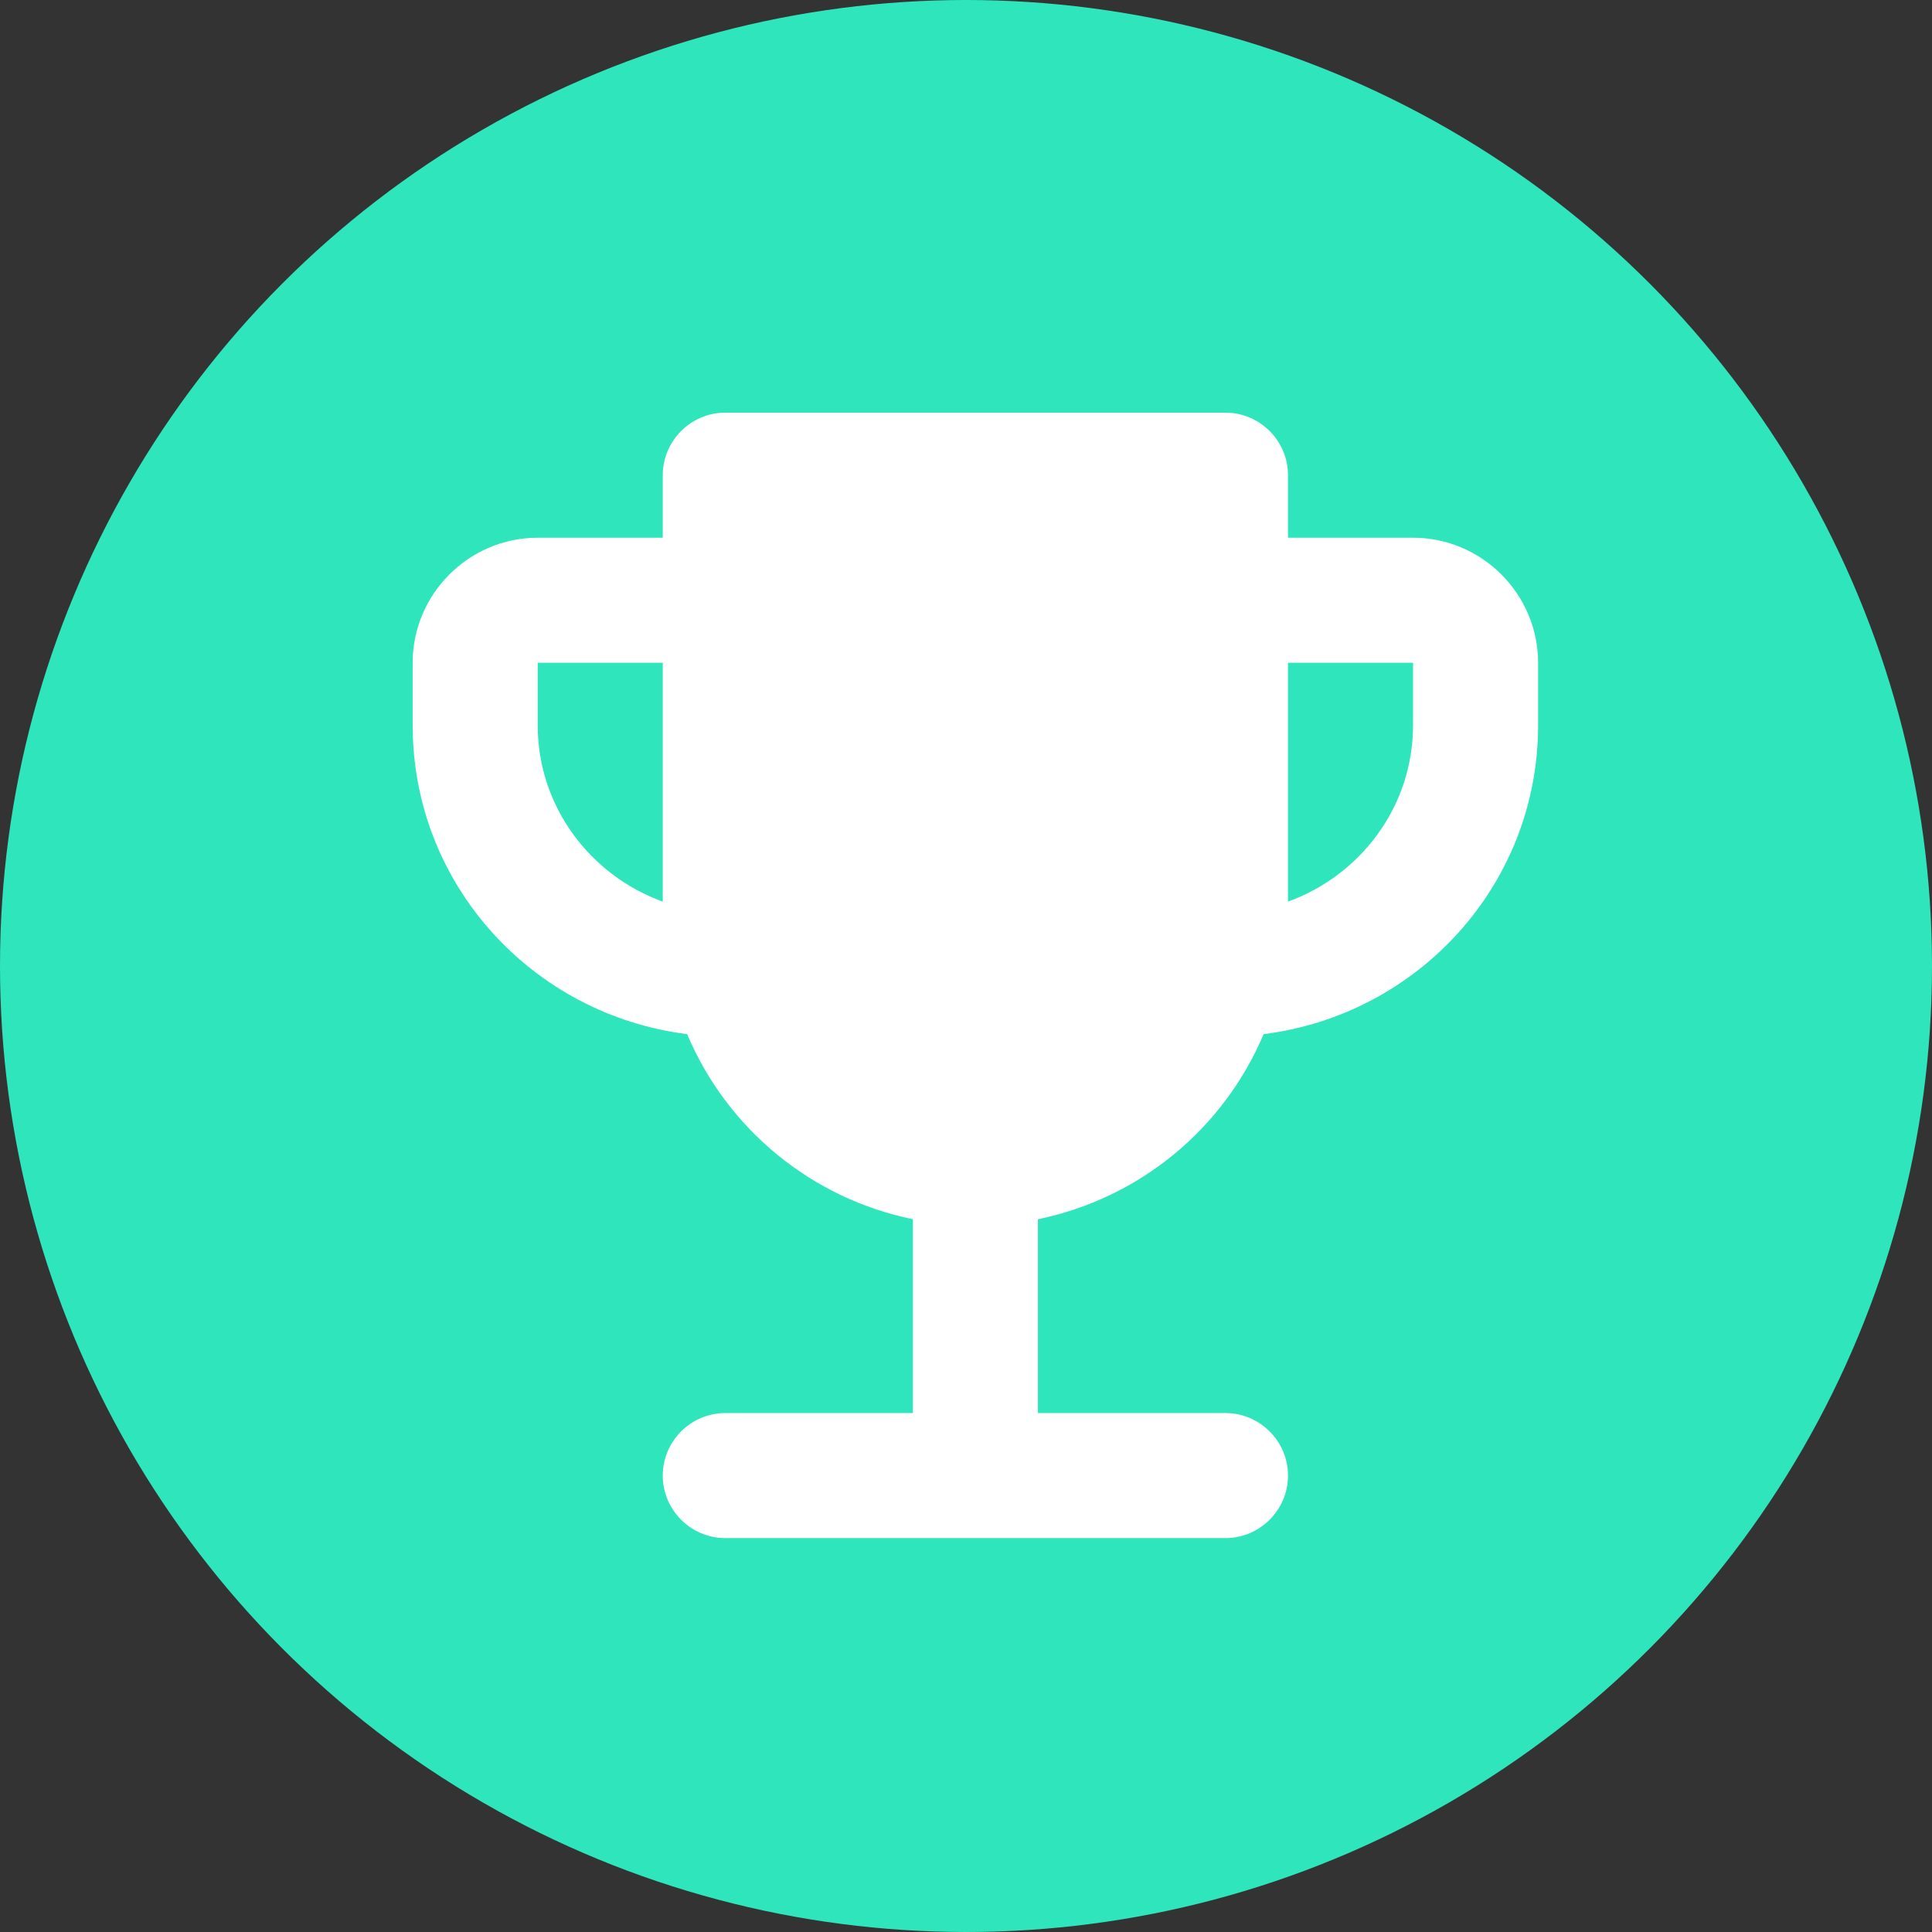
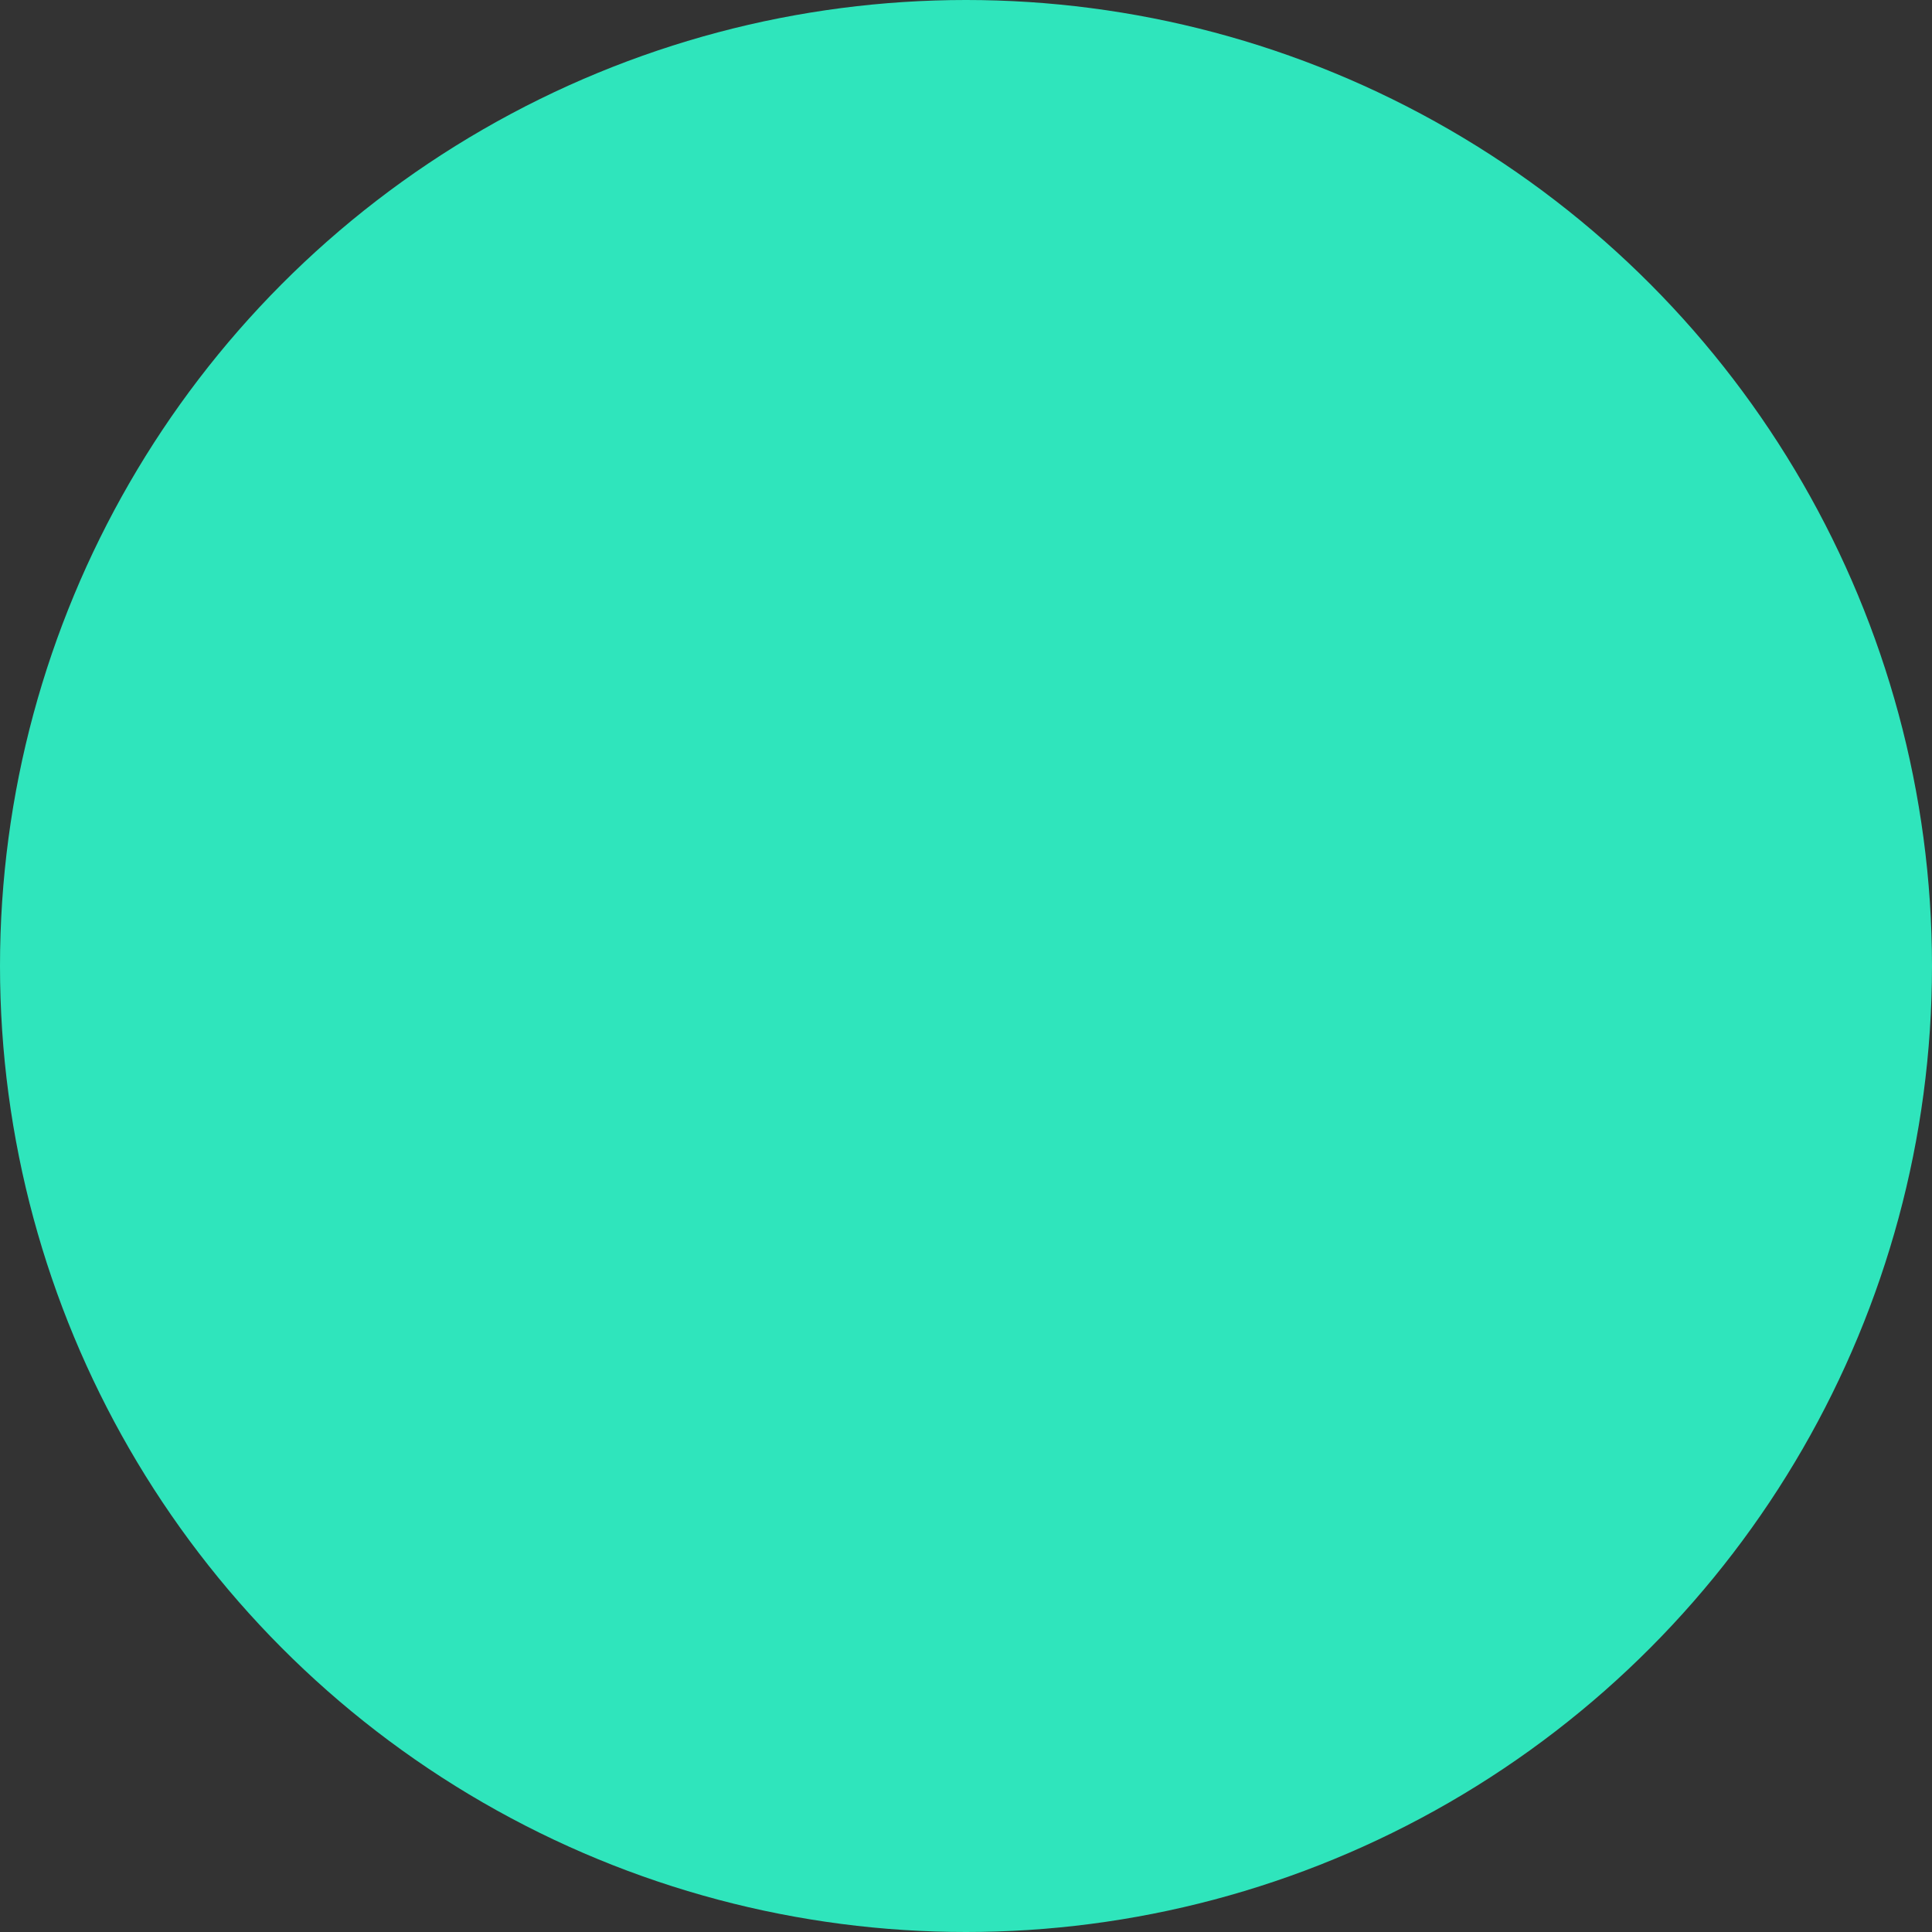
<svg xmlns="http://www.w3.org/2000/svg" width="103" height="103" viewBox="0 0 103 103" fill="none">
  <rect x="0" y="0" width="103" height="103" fill="#333333" stroke="none" />
  <circle cx="51.5" cy="51.5" r="51.5" fill="#2FE5BC" />
-   <path d="M75.333 28.667H68.667V25.333C68.667 23.5 67.167 22 65.333 22H38.667C36.833 22 35.333 23.5 35.333 25.333V28.667H28.667C25 28.667 22 31.667 22 35.333V38.667C22 47.167 28.4 54.1 36.633 55.133C37.688 57.631 39.334 59.835 41.431 61.554C43.527 63.273 46.011 64.456 48.667 65V75.333H38.667C36.833 75.333 35.333 76.833 35.333 78.667C35.333 80.5 36.833 82 38.667 82H65.333C67.167 82 68.667 80.5 68.667 78.667C68.667 76.833 67.167 75.333 65.333 75.333H55.333V65C57.989 64.456 60.473 63.273 62.569 61.554C64.666 59.835 66.312 57.631 67.367 55.133C75.6 54.1 82 47.167 82 38.667V35.333C82 31.667 79 28.667 75.333 28.667ZM28.667 38.667V35.333H35.333V48.067C31.467 46.667 28.667 43 28.667 38.667ZM75.333 38.667C75.333 43 72.533 46.667 68.667 48.067V35.333H75.333V38.667Z" fill="white" />
</svg>